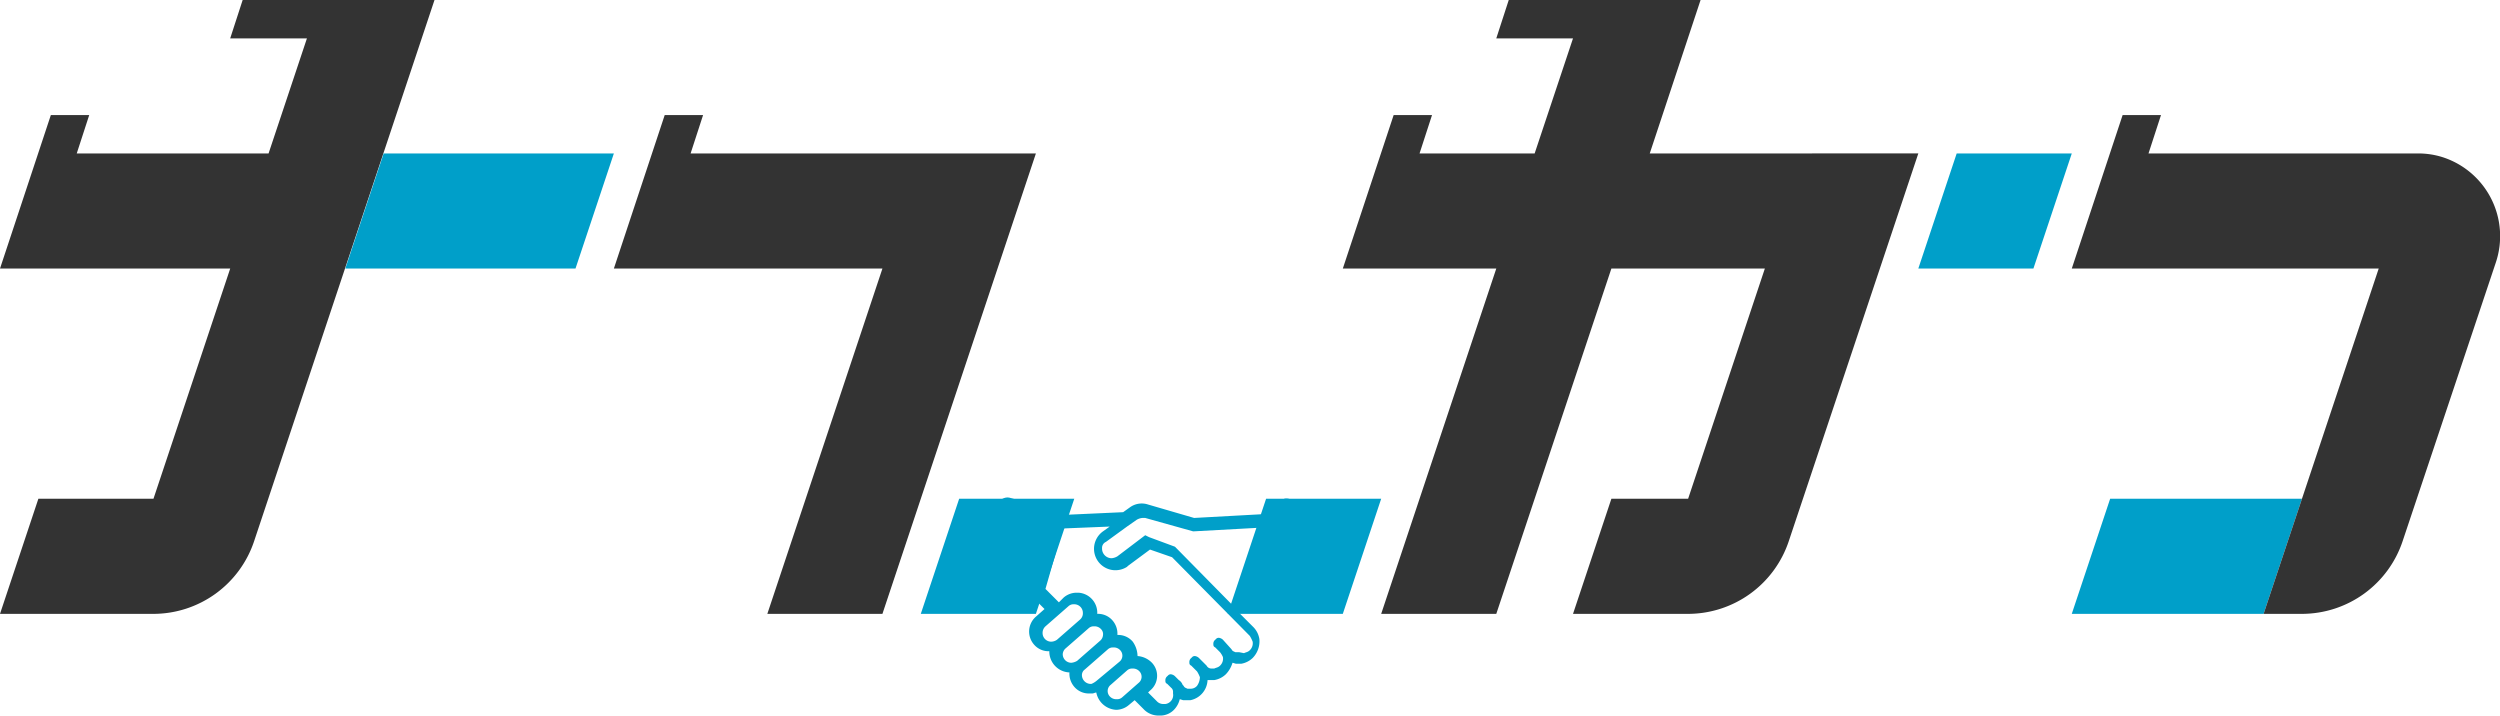
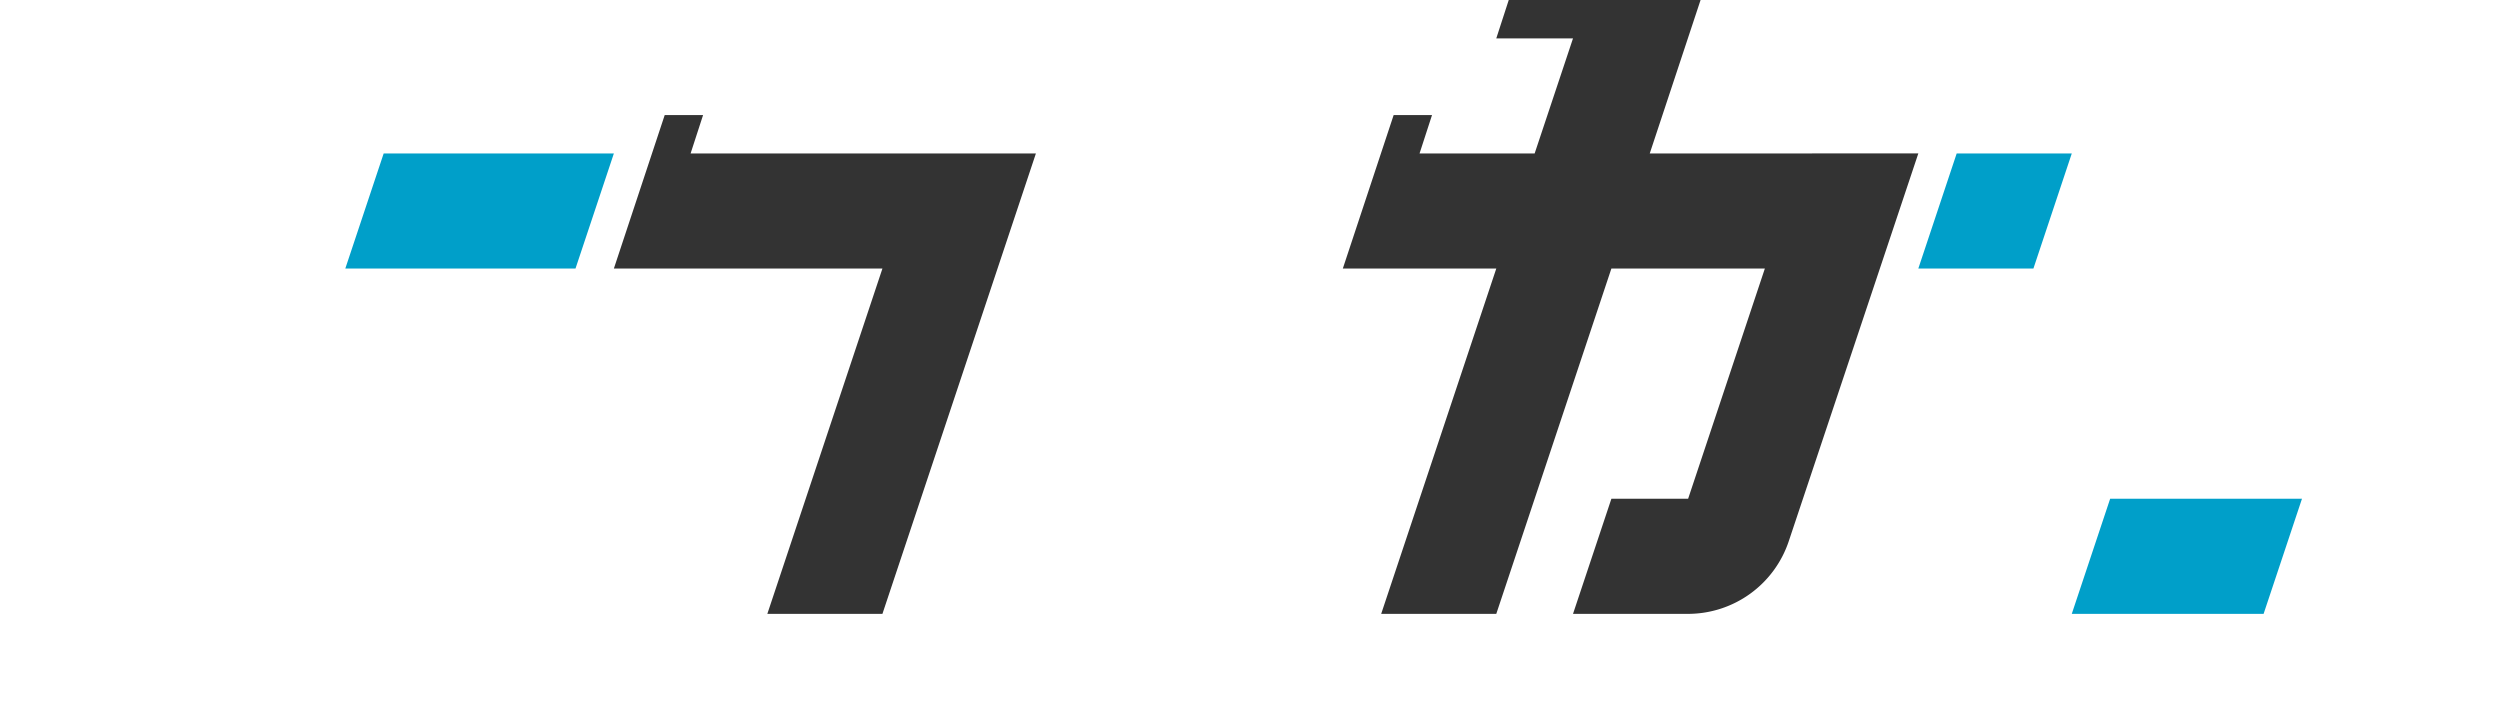
<svg xmlns="http://www.w3.org/2000/svg" id="レイヤー_1-2" width="214.164" height="61.296" viewBox="0 0 214.164 61.296">
-   <path id="パス_158" data-name="パス 158" d="M96,61.86,99.287,52h9.86l-3.287,9.86Z" transform="translate(-17.12 -9.273)" fill="#009fc9" />
-   <path id="パス_159" data-name="パス 159" d="M128,61.86,131.287,52h9.86l-3.287,9.86Z" transform="translate(-22.827 -9.273)" fill="#009fc9" />
  <path id="パス_160" data-name="パス 160" d="M70.573,15.287,71.642,12H68.355L64,25.147H87.007l-9.86,29.58h9.86l13.147-39.44Z" transform="translate(-11.413 -2.14)" fill="#333" />
-   <path id="パス_161" data-name="パス 161" d="M20.788,0,19.72,3.287h6.573l-3.287,9.86H6.573L7.642,9.86H4.355L0,23.007H19.72l-6.573,19.72H3.287L0,52.587H13.147a9.106,9.106,0,0,0,8.628-6.245L37.222,0Z" fill="#333" />
  <path id="パス_162" data-name="パス 162" d="M166.293,13.147,170.648,0H154.215l-1.068,3.287h6.573l-3.287,9.86h-9.86l1.068-3.287h-3.287L140,23.007h13.147l-9.86,29.58h9.86l9.86-29.58h13.147l-6.573,19.72h-6.573l-3.287,9.86h9.86a9.106,9.106,0,0,0,8.628-6.245l11.093-33.2Z" transform="translate(-24.967)" fill="#333" />
-   <path id="パス_163" data-name="パス 163" d="M39.287,16,36,25.86H55.72L59.007,16Z" transform="translate(-6.42 -2.853)" fill="#009fc9" />
+   <path id="パス_163" data-name="パス 163" d="M39.287,16,36,25.86H55.72L59.007,16" transform="translate(-6.42 -2.853)" fill="#009fc9" />
  <path id="パス_164" data-name="パス 164" d="M200,25.86,203.287,16h9.86l-3.287,9.86Z" transform="translate(-35.667 -2.853)" fill="#009fc9" />
-   <path id="パス_165" data-name="パス 165" d="M130.9,58.715l-1.726-6.163a.845.845,0,0,0-.986-.575h0c-.575.411-1.15.822-1.726,1.315l-6,.329-3.944-1.15a1.718,1.718,0,0,0-1.561.246l-.575.411-5.423.247a.842.842,0,0,0-.493-.411l-3.78-1.068a.838.838,0,0,0-.986.493h0L101.9,58.551a.838.838,0,0,0,.493.986h0l3.78,1.068a.722.722,0,0,0,.575-.082l.9.9-.74.657a1.689,1.689,0,0,0-.164,2.383,1.635,1.635,0,0,0,1.315.575h0A1.792,1.792,0,0,0,109.7,66.85h.082a1.729,1.729,0,0,0,.411,1.232,1.635,1.635,0,0,0,1.315.575h.246c.082,0,.247-.082.329-.082a1.832,1.832,0,0,0,1.643,1.479h.164a1.707,1.707,0,0,0,.986-.411l.493-.411.493.493.247.247a1.748,1.748,0,0,0,1.232.575h.329a1.63,1.63,0,0,0,1.068-.493,1.959,1.959,0,0,0,.493-.9c.082,0,.247.082.329.082h.575a1.834,1.834,0,0,0,1.479-1.726h.575a1.874,1.874,0,0,0,.986-.493,2.4,2.4,0,0,0,.575-.986c.082,0,.247.082.329.082h.411a1.874,1.874,0,0,0,.986-.493,2.042,2.042,0,0,0,.575-1.643,1.874,1.874,0,0,0-.493-.986l-1.479-1.479,1.89-.822a1.218,1.218,0,0,0,.575.082l3.78-1.068A.815.815,0,0,0,130.9,58.715Zm-22.678,5.505a.736.736,0,0,1-.74-.739.746.746,0,0,1,.247-.575L109.7,61.18a.628.628,0,0,1,.411-.164h.082a.736.736,0,0,1,.74.74v.082a.71.71,0,0,1-.247.493l-1.972,1.725a.881.881,0,0,1-.493.164Zm1.726,1.808a.736.736,0,0,1-.74-.74h0a.71.71,0,0,1,.247-.493l1.972-1.726a.628.628,0,0,1,.411-.164h.082a.746.746,0,0,1,.575.247.6.6,0,0,1,.164.493.71.71,0,0,1-.246.493l-1.972,1.725a1.168,1.168,0,0,1-.493.164Zm1.726,1.808h0a.759.759,0,0,1-.822-.74.586.586,0,0,1,.247-.493l1.972-1.725a.628.628,0,0,1,.411-.164h.082a.746.746,0,0,1,.575.246.671.671,0,0,1-.082.986l-1.972,1.643A1.8,1.8,0,0,1,111.673,67.836Zm2.629,1.15a.628.628,0,0,1-.411.164h-.082a.746.746,0,0,1-.575-.246.671.671,0,0,1,.082-.986l1.4-1.232a.628.628,0,0,1,.411-.164h.082a.746.746,0,0,1,.575.247.671.671,0,0,1-.082.986Zm10.024-3.862H124c-.164-.082-.247-.082-.329-.247l-.74-.822a.623.623,0,0,0-.329-.164.3.3,0,0,0-.247.082l-.082.082a.427.427,0,0,0-.164.329c0,.164,0,.247.164.329l.411.411a1.8,1.8,0,0,1,.246.411.828.828,0,0,1-.246.74c-.164.164-.329.164-.493.246h-.246a.452.452,0,0,1-.411-.246l-.657-.657a.623.623,0,0,0-.329-.164.3.3,0,0,0-.246.082l-.082.082a.427.427,0,0,0-.164.329c0,.164,0,.247.164.329l.493.493a2.735,2.735,0,0,1,.246.493,1.325,1.325,0,0,1-.246.74.71.71,0,0,1-.493.247h-.329c-.164-.082-.246-.082-.329-.247l-.082-.082a.82.82,0,0,0-.329-.411l-.329-.329a.623.623,0,0,0-.329-.164.3.3,0,0,0-.247.082l-.082.082a.427.427,0,0,0-.164.329c0,.164,0,.247.164.329l.329.329a.427.427,0,0,1,.164.329v.164a.77.77,0,0,1-.657.9h-.164a.746.746,0,0,1-.575-.246l-.74-.74.164-.164a1.625,1.625,0,0,0,.164-2.383,1.914,1.914,0,0,0-1.232-.575,2.214,2.214,0,0,0-.411-1.232,1.635,1.635,0,0,0-1.315-.575h0a1.729,1.729,0,0,0-.411-1.233,1.635,1.635,0,0,0-1.315-.575h0a1.722,1.722,0,0,0-1.561-1.808h-.329a1.707,1.707,0,0,0-.986.411l-.411.411-1.15-1.15h0l1.479-5.177,4.026-.164-.575.411a1.835,1.835,0,0,0,2.054,3.04l.082-.082,1.89-1.4,1.89.657,6.656,6.738a2.735,2.735,0,0,1,.246.493.828.828,0,0,1-.246.74c-.164.164-.329.164-.493.247Zm-.164-3.615-5.341-5.423-2.219-.822-.329-.164-2.383,1.808a1.168,1.168,0,0,1-.493.164.823.823,0,0,1-.822-.822v-.082a.555.555,0,0,1,.329-.493l1.808-1.315.822-.575a1.168,1.168,0,0,1,.493-.164h.247l4.108,1.15,6-.329-.9,5.341Z" transform="translate(-18.168 -9.251)" fill="#009fc9" />
  <path id="パス_166" data-name="パス 166" d="M216,61.86,219.287,52H235.72l-3.287,9.86Z" transform="translate(-38.52 -9.273)" fill="#009fc9" />
-   <path id="パス_167" data-name="パス 167" d="M247.8,15.615a6.921,6.921,0,0,0-2.219-.329H222.573L223.642,12h-3.287L216,25.147h26.293l-9.86,29.58h3.287a9.106,9.106,0,0,0,8.628-6.245l7.97-23.828A7.109,7.109,0,0,0,247.8,15.615Z" transform="translate(-38.52 -2.14)" fill="#333" />
</svg>